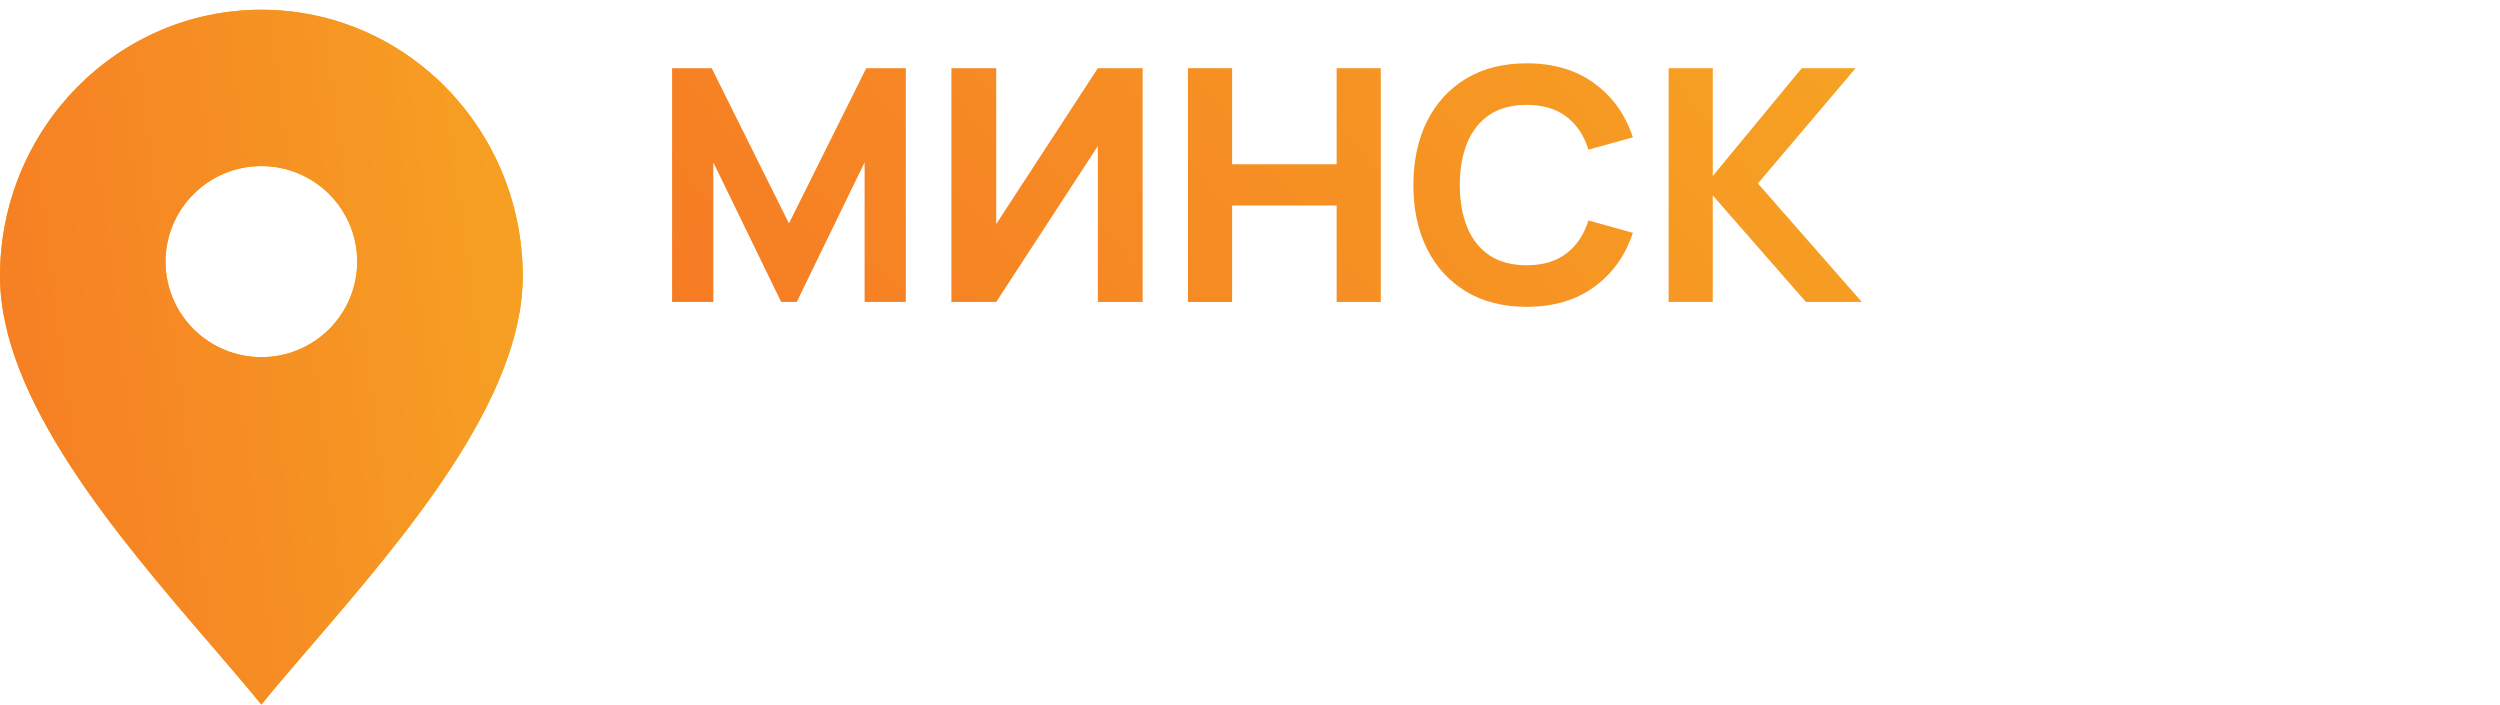
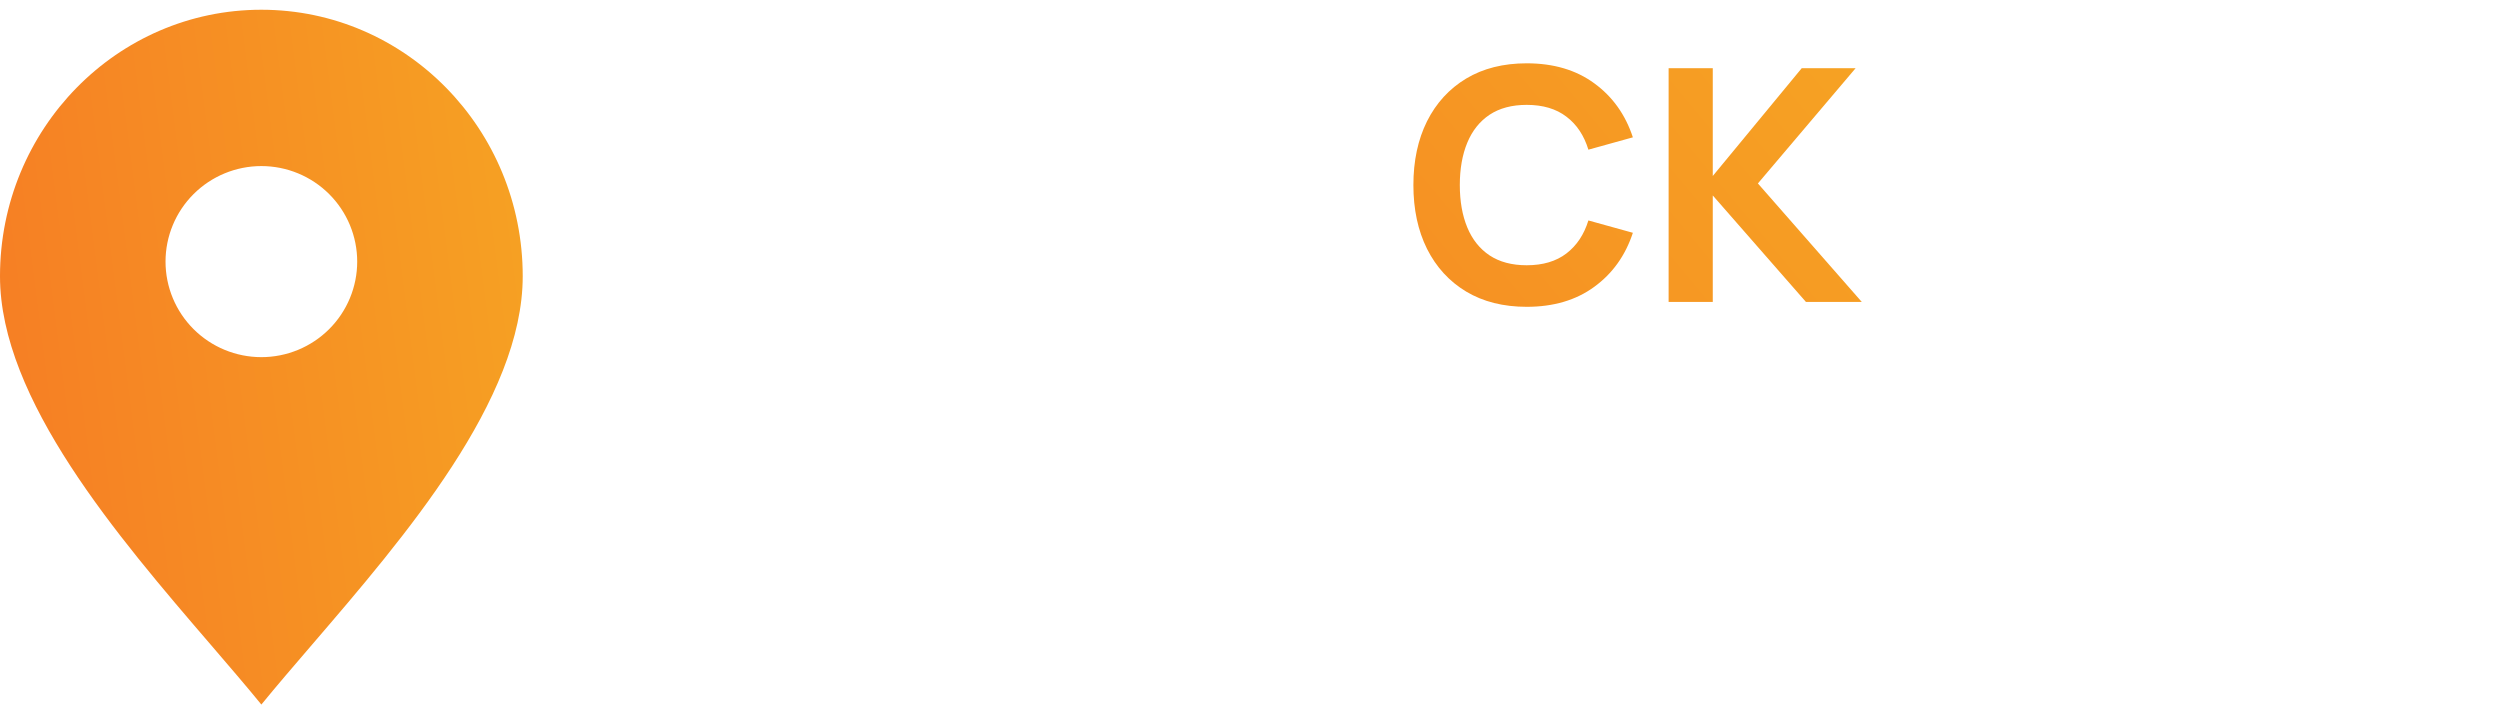
<svg xmlns="http://www.w3.org/2000/svg" width="770" height="217" viewBox="0 0 770 217" fill="none">
-   <path d="M207 93V21H219.2L243 68.8L266.8 21H279V93H266.3V50L245.4 93H240.6L219.7 50V93H207Z" fill="url(#paint0_linear_2188_2115)" />
-   <path d="M351.935 93H338.135V45L306.835 93H293.035V21H306.835V69L338.135 21H351.935V93Z" fill="url(#paint1_linear_2188_2115)" />
-   <path d="M365.887 93V21H379.487V50.6H411.687V21H425.287V93H411.687V63.3H379.487V93H365.887Z" fill="url(#paint2_linear_2188_2115)" />
  <path d="M470.224 94.5C463.024 94.5 456.808 92.933 451.574 89.8C446.374 86.667 442.358 82.283 439.524 76.65C436.724 71.017 435.324 64.467 435.324 57C435.324 49.533 436.724 42.983 439.524 37.35C442.358 31.717 446.374 27.333 451.574 24.2C456.808 21.067 463.024 19.5 470.224 19.5C478.491 19.5 485.424 21.55 491.024 25.65C496.658 29.75 500.624 35.3 502.924 42.3L489.224 46.1C487.891 41.733 485.641 38.35 482.474 35.95C479.308 33.517 475.224 32.3 470.224 32.3C465.658 32.3 461.841 33.317 458.774 35.35C455.741 37.383 453.458 40.25 451.924 43.95C450.391 47.65 449.624 52 449.624 57C449.624 62 450.391 66.35 451.924 70.05C453.458 73.75 455.741 76.617 458.774 78.65C461.841 80.683 465.658 81.7 470.224 81.7C475.224 81.7 479.308 80.483 482.474 78.05C485.641 75.617 487.891 72.233 489.224 67.9L502.924 71.7C500.624 78.7 496.658 84.25 491.024 88.35C485.424 92.45 478.491 94.5 470.224 94.5Z" fill="url(#paint3_linear_2188_2115)" />
  <path d="M513.934 93V21H527.534V54.2L554.934 21H571.534L541.434 56.5L573.434 93H556.234L527.534 60.2V93H513.934Z" fill="url(#paint4_linear_2188_2115)" />
-   <path fill-rule="evenodd" clip-rule="evenodd" d="M96.063 198.607C124.743 165.233 161 123.033 161 85.08C161 39.755 124.957 3 80.5 3C36.042 3 0 39.755 0 85.08C0 123.033 36.257 165.233 64.937 198.607C70.518 205.112 75.82 211.265 80.5 217C85.18 211.265 90.482 205.112 96.063 198.607ZM80.5 110C84.376 110 88.214 109.239 91.796 107.76C95.377 106.281 98.631 104.114 101.371 101.382C104.112 98.649 106.286 95.406 107.77 91.835C109.253 88.266 110.017 84.439 110.017 80.575C110.017 76.711 109.253 72.885 107.77 69.314C106.286 65.745 104.112 62.501 101.371 59.768C98.631 57.036 95.377 54.869 91.796 53.39C88.214 51.911 84.376 51.15 80.5 51.15C72.672 51.15 65.164 54.25 59.629 59.768C54.093 65.287 50.983 72.771 50.983 80.575C50.983 88.379 54.093 95.863 59.629 101.382C65.164 106.9 72.672 110 80.5 110Z" fill="#FEAC04" />
  <path fill-rule="evenodd" clip-rule="evenodd" d="M96.063 198.607C124.743 165.233 161 123.033 161 85.08C161 39.755 124.957 3 80.5 3C36.042 3 0 39.755 0 85.08C0 123.033 36.257 165.233 64.937 198.607C70.518 205.112 75.82 211.265 80.5 217C85.18 211.265 90.482 205.112 96.063 198.607ZM80.5 110C84.376 110 88.214 109.239 91.796 107.76C95.377 106.281 98.631 104.114 101.371 101.382C104.112 98.649 106.286 95.406 107.77 91.835C109.253 88.266 110.017 84.439 110.017 80.575C110.017 76.711 109.253 72.885 107.77 69.314C106.286 65.745 104.112 62.501 101.371 59.768C98.631 57.036 95.377 54.869 91.796 53.39C88.214 51.911 84.376 51.15 80.5 51.15C72.672 51.15 65.164 54.25 59.629 59.768C54.093 65.287 50.983 72.771 50.983 80.575C50.983 88.379 54.093 95.863 59.629 101.382C65.164 106.9 72.672 110 80.5 110Z" fill="url(#paint5_linear_2188_2115)" />
  <defs>
    <linearGradient id="paint0_linear_2188_2115" x1="298.608" y1="257.625" x2="596.817" y2="9.104" gradientUnits="userSpaceOnUse">
      <stop stop-color="#F67824" />
      <stop offset="1" stop-color="#F6A523" />
    </linearGradient>
    <linearGradient id="paint1_linear_2188_2115" x1="298.608" y1="257.625" x2="596.817" y2="9.104" gradientUnits="userSpaceOnUse">
      <stop stop-color="#F67824" />
      <stop offset="1" stop-color="#F6A523" />
    </linearGradient>
    <linearGradient id="paint2_linear_2188_2115" x1="298.608" y1="257.625" x2="596.817" y2="9.104" gradientUnits="userSpaceOnUse">
      <stop stop-color="#F67824" />
      <stop offset="1" stop-color="#F6A523" />
    </linearGradient>
    <linearGradient id="paint3_linear_2188_2115" x1="298.608" y1="257.625" x2="596.817" y2="9.104" gradientUnits="userSpaceOnUse">
      <stop stop-color="#F67824" />
      <stop offset="1" stop-color="#F6A523" />
    </linearGradient>
    <linearGradient id="paint4_linear_2188_2115" x1="298.608" y1="257.625" x2="596.817" y2="9.104" gradientUnits="userSpaceOnUse">
      <stop stop-color="#F67824" />
      <stop offset="1" stop-color="#F6A523" />
    </linearGradient>
    <linearGradient id="paint5_linear_2188_2115" x1="40.25" y1="682.45" x2="258.676" y2="654.42" gradientUnits="userSpaceOnUse">
      <stop stop-color="#F67824" />
      <stop offset="1" stop-color="#F6A523" />
    </linearGradient>
  </defs>
</svg>